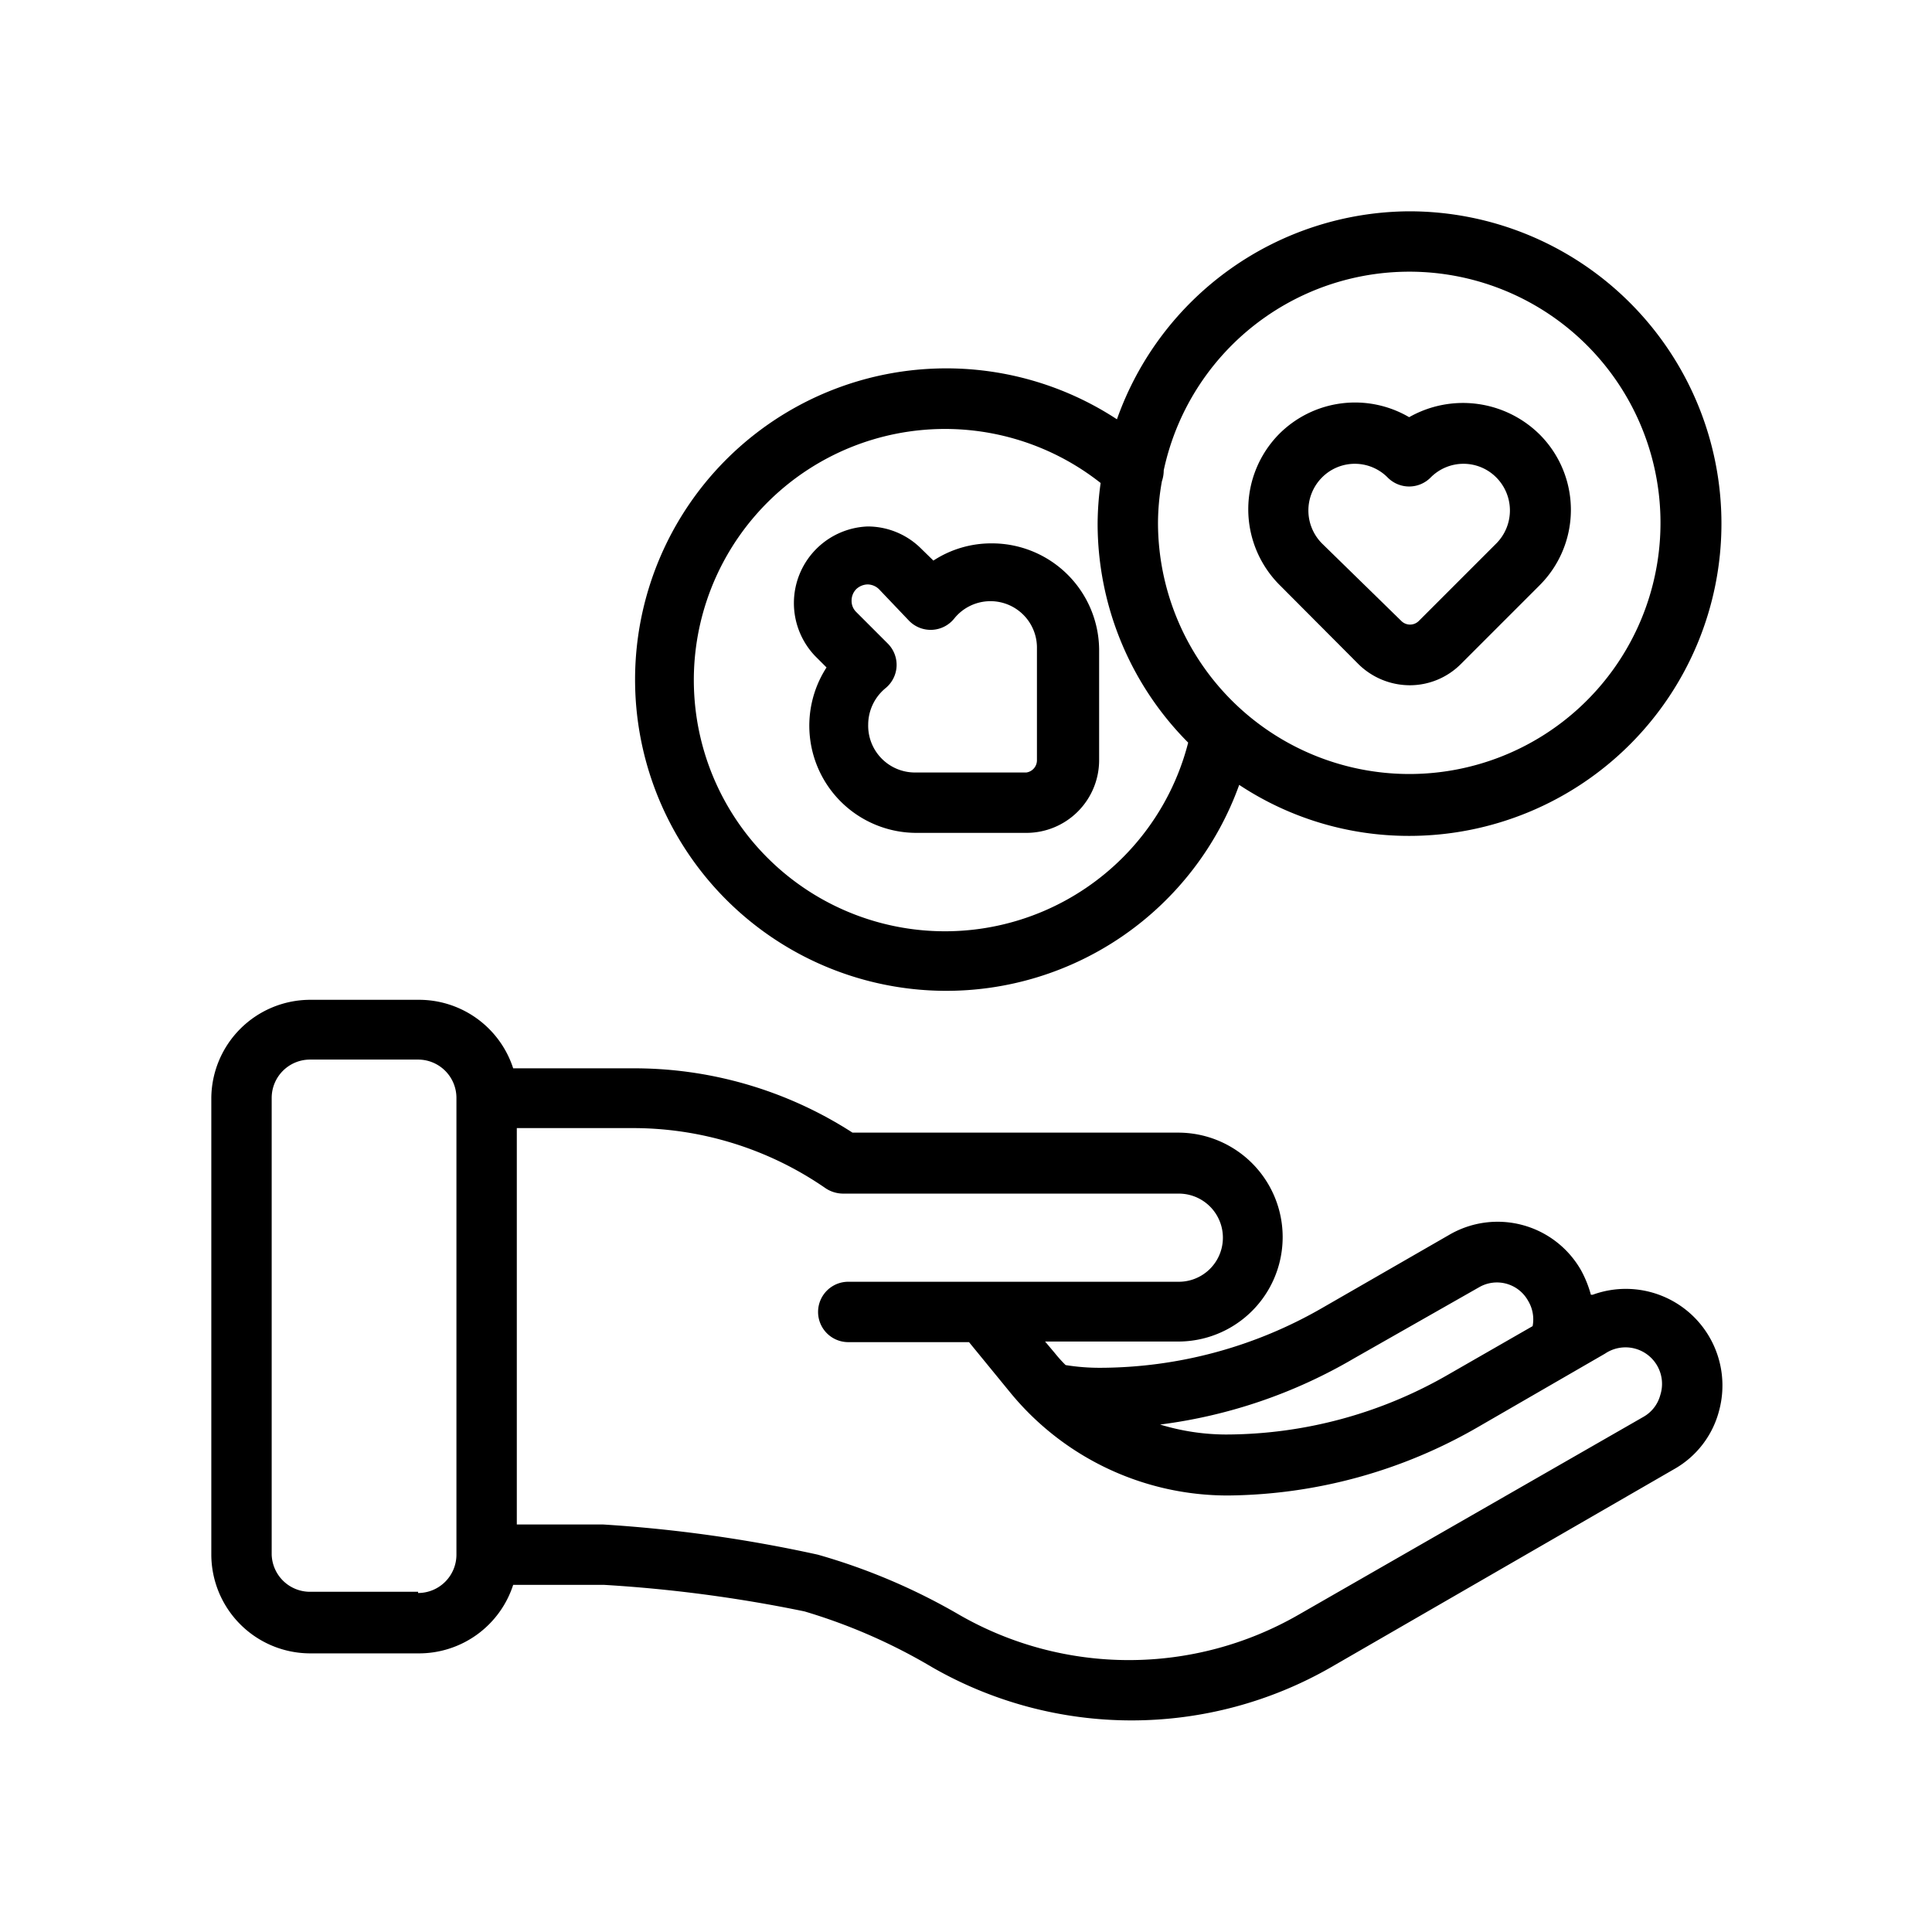
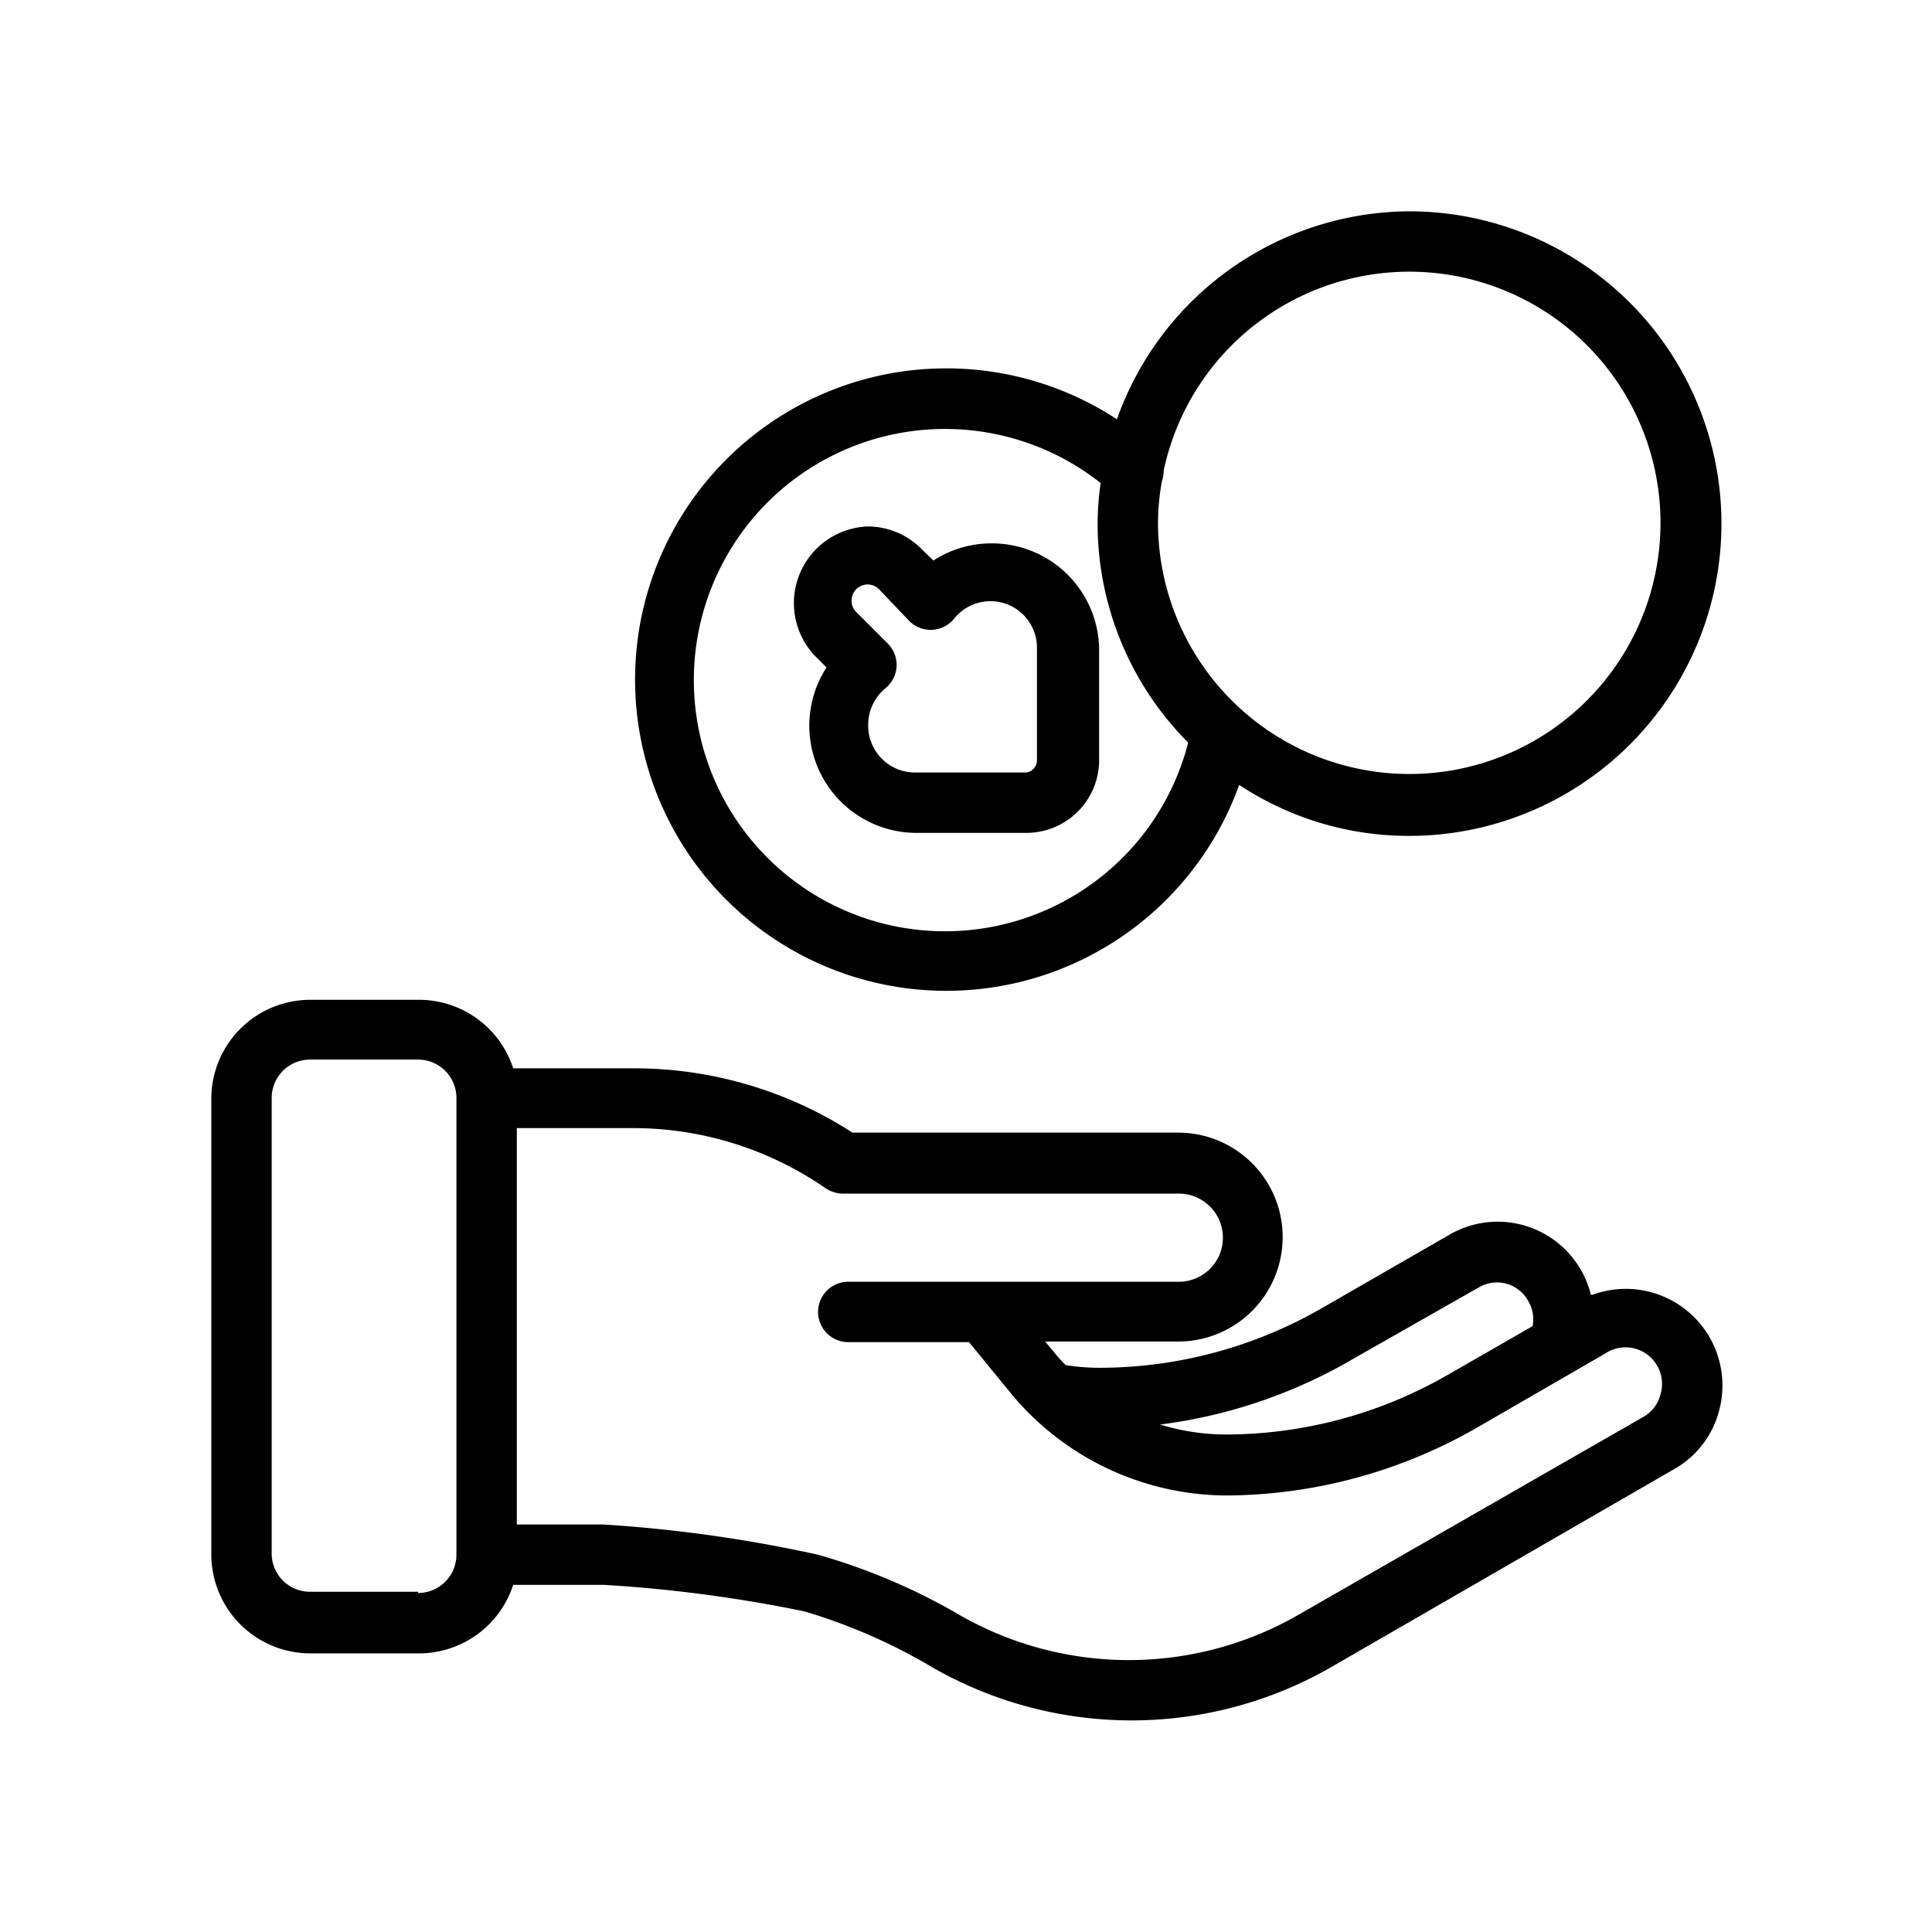
<svg xmlns="http://www.w3.org/2000/svg" fill="#000000" width="800px" height="800px" viewBox="0 0 64 64">
  <g data-name="Coin Trick Hand" id="Coin_Trick_Hand">
-     <path d="M52.7,42.89a3.71,3.71,0,0,0-.32-.8A3.18,3.18,0,0,0,48,40.91l-4.17,2.4a14.78,14.78,0,0,1-7.4,2,7.08,7.08,0,0,1-1.13-.09,4.48,4.48,0,0,1-.36-.4l-.32-.38h4.41a3.46,3.46,0,0,0,0-6.92H28.24a13.34,13.34,0,0,0-7.35-2.13H17a3.28,3.28,0,0,0-3.1-2.27H10.27A3.28,3.28,0,0,0,7,36.37V51.5a3.28,3.28,0,0,0,3.27,3.27h3.58A3.28,3.28,0,0,0,17,52.5h3a46.52,46.52,0,0,1,6.65.88,18.73,18.73,0,0,1,4.23,1.85,13.27,13.27,0,0,0,13.21,0l11.38-6.57a3.12,3.12,0,0,0,1.48-1.94,3.2,3.2,0,0,0-4.19-3.83ZM44.85,45,49,42.64a1.18,1.18,0,0,1,1.62.45,1.19,1.19,0,0,1,.15.84L48,45.52a14.78,14.78,0,0,1-7.4,2,7.56,7.56,0,0,1-2.17-.33A16.9,16.9,0,0,0,44.85,45Zm-31,7.73H10.27A1.27,1.27,0,0,1,9,51.5V36.37a1.27,1.27,0,0,1,1.27-1.27h3.58a1.27,1.27,0,0,1,1.27,1.27V51.5A1.27,1.27,0,0,1,13.85,52.77ZM55,46.21a1.18,1.18,0,0,1-.55.72L43,53.5a11.27,11.27,0,0,1-11.21,0,20.36,20.36,0,0,0-4.7-2,46.47,46.47,0,0,0-7.12-1H17.12V37.37h3.77a11.21,11.21,0,0,1,6.47,2,1.06,1.06,0,0,0,.57.17H39.05a1.46,1.46,0,0,1,0,2.92H28.1a1,1,0,0,0,0,2h4l1.35,1.65a9.31,9.31,0,0,0,7.23,3.43A16.83,16.83,0,0,0,49,47.25l4.17-2.41A1.21,1.21,0,0,1,55,46.21Z" />
+     <path d="M52.7,42.89A3.18,3.18,0,0,0,48,40.91l-4.17,2.4a14.78,14.78,0,0,1-7.4,2,7.08,7.08,0,0,1-1.13-.09,4.48,4.48,0,0,1-.36-.4l-.32-.38h4.41a3.46,3.46,0,0,0,0-6.92H28.24a13.34,13.34,0,0,0-7.35-2.13H17a3.28,3.28,0,0,0-3.1-2.27H10.27A3.28,3.28,0,0,0,7,36.37V51.5a3.28,3.28,0,0,0,3.27,3.27h3.58A3.28,3.28,0,0,0,17,52.5h3a46.52,46.52,0,0,1,6.65.88,18.73,18.73,0,0,1,4.23,1.85,13.27,13.27,0,0,0,13.21,0l11.38-6.57a3.12,3.12,0,0,0,1.48-1.94,3.2,3.2,0,0,0-4.19-3.83ZM44.85,45,49,42.64a1.18,1.18,0,0,1,1.62.45,1.19,1.19,0,0,1,.15.84L48,45.52a14.78,14.78,0,0,1-7.4,2,7.56,7.56,0,0,1-2.17-.33A16.9,16.9,0,0,0,44.85,45Zm-31,7.73H10.27A1.27,1.27,0,0,1,9,51.5V36.37a1.27,1.27,0,0,1,1.27-1.27h3.58a1.27,1.27,0,0,1,1.27,1.27V51.5A1.27,1.27,0,0,1,13.85,52.77ZM55,46.21a1.18,1.18,0,0,1-.55.72L43,53.5a11.27,11.27,0,0,1-11.21,0,20.36,20.36,0,0,0-4.7-2,46.47,46.47,0,0,0-7.12-1H17.12V37.37h3.77a11.21,11.21,0,0,1,6.47,2,1.06,1.06,0,0,0,.57.17H39.05a1.46,1.46,0,0,1,0,2.92H28.1a1,1,0,0,0,0,2h4l1.35,1.65a9.31,9.31,0,0,0,7.23,3.43A16.83,16.83,0,0,0,49,47.25l4.17-2.41A1.21,1.21,0,0,1,55,46.21Z" />
    <path d="M46.68,7A10.33,10.33,0,0,0,37,13.89,10.31,10.31,0,1,0,41.05,26a10.17,10.17,0,0,0,5.63,1.69A10.32,10.32,0,0,0,46.68,7ZM37.2,28.4A8.32,8.32,0,1,1,36.46,16a10,10,0,0,0-.1,1.34,10.29,10.29,0,0,0,3,7.26A8.3,8.3,0,0,1,37.2,28.4Zm9.48-2.76a8.33,8.33,0,0,1-8.32-8.32,7.87,7.87,0,0,1,.13-1.38,1.13,1.13,0,0,0,.06-.36,8.32,8.32,0,1,1,8.13,10.06Z" />
-     <path d="M46.68,13.82a3.55,3.55,0,0,0-4.3.55h0a3.55,3.55,0,0,0,0,5L45,22a2.43,2.43,0,0,0,1.7.7,2.39,2.39,0,0,0,1.7-.71l2.6-2.6a3.53,3.53,0,0,0,0-5A3.61,3.61,0,0,0,46.68,13.82ZM49.57,18,47,20.57a.41.41,0,0,1-.58,0L43.79,18a1.55,1.55,0,0,1,0-2.18,1.53,1.53,0,0,1,2.18,0,1,1,0,0,0,1.42,0,1.53,1.53,0,0,1,2.18,0A1.55,1.55,0,0,1,49.57,18Z" />
    <path d="M32.85,18a3.5,3.5,0,0,0-1.93.57l-.39-.38a2.51,2.51,0,0,0-1.79-.75h0A2.54,2.54,0,0,0,27,21.73l.38.38a3.55,3.55,0,0,0,3,5.48H34a2.41,2.41,0,0,0,2.41-2.41V21.5A3.55,3.55,0,0,0,32.85,18ZM34,25.59H30.3A1.55,1.55,0,0,1,28.76,24a1.57,1.57,0,0,1,.57-1.2,1,1,0,0,0,.37-.72,1,1,0,0,0-.29-.76l-1.05-1.05a.51.51,0,0,1-.15-.37.54.54,0,0,1,.15-.38h0a.57.57,0,0,1,.38-.16h0a.55.55,0,0,1,.38.16l1,1.05a1,1,0,0,0,1.49-.08,1.54,1.54,0,0,1,2.74,1v3.68A.41.41,0,0,1,34,25.59Z" />
  </g>
</svg>